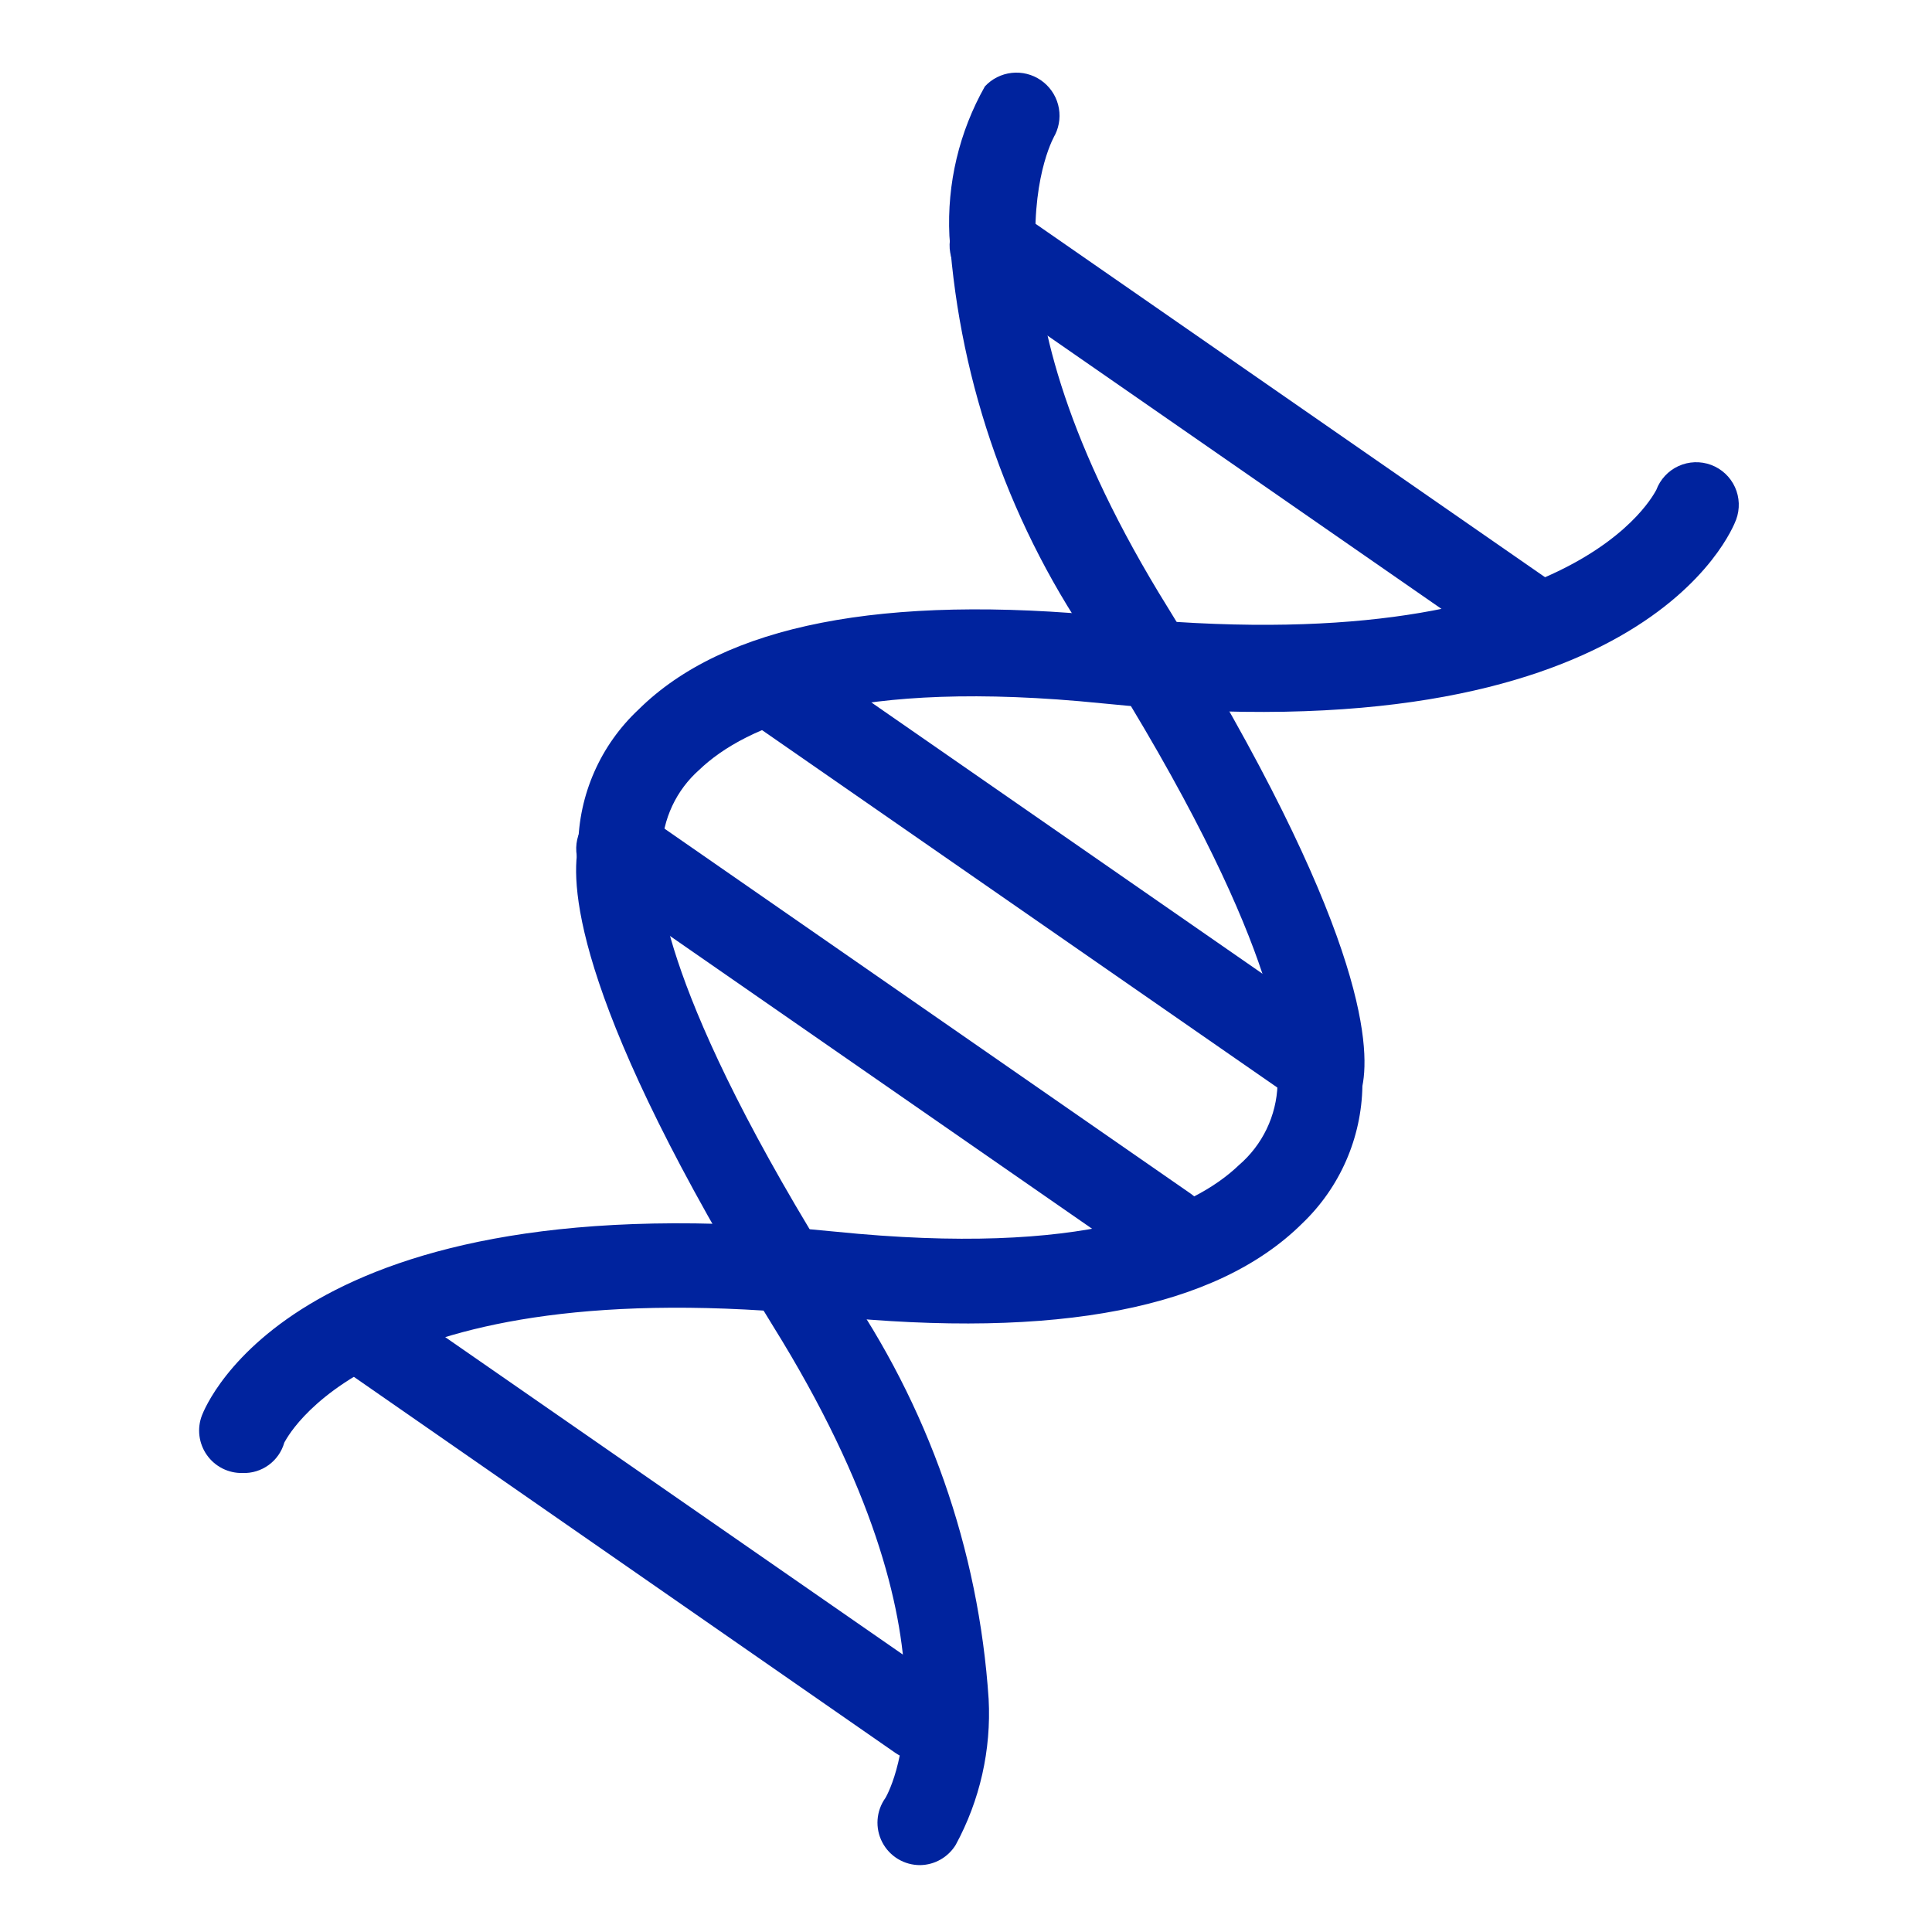
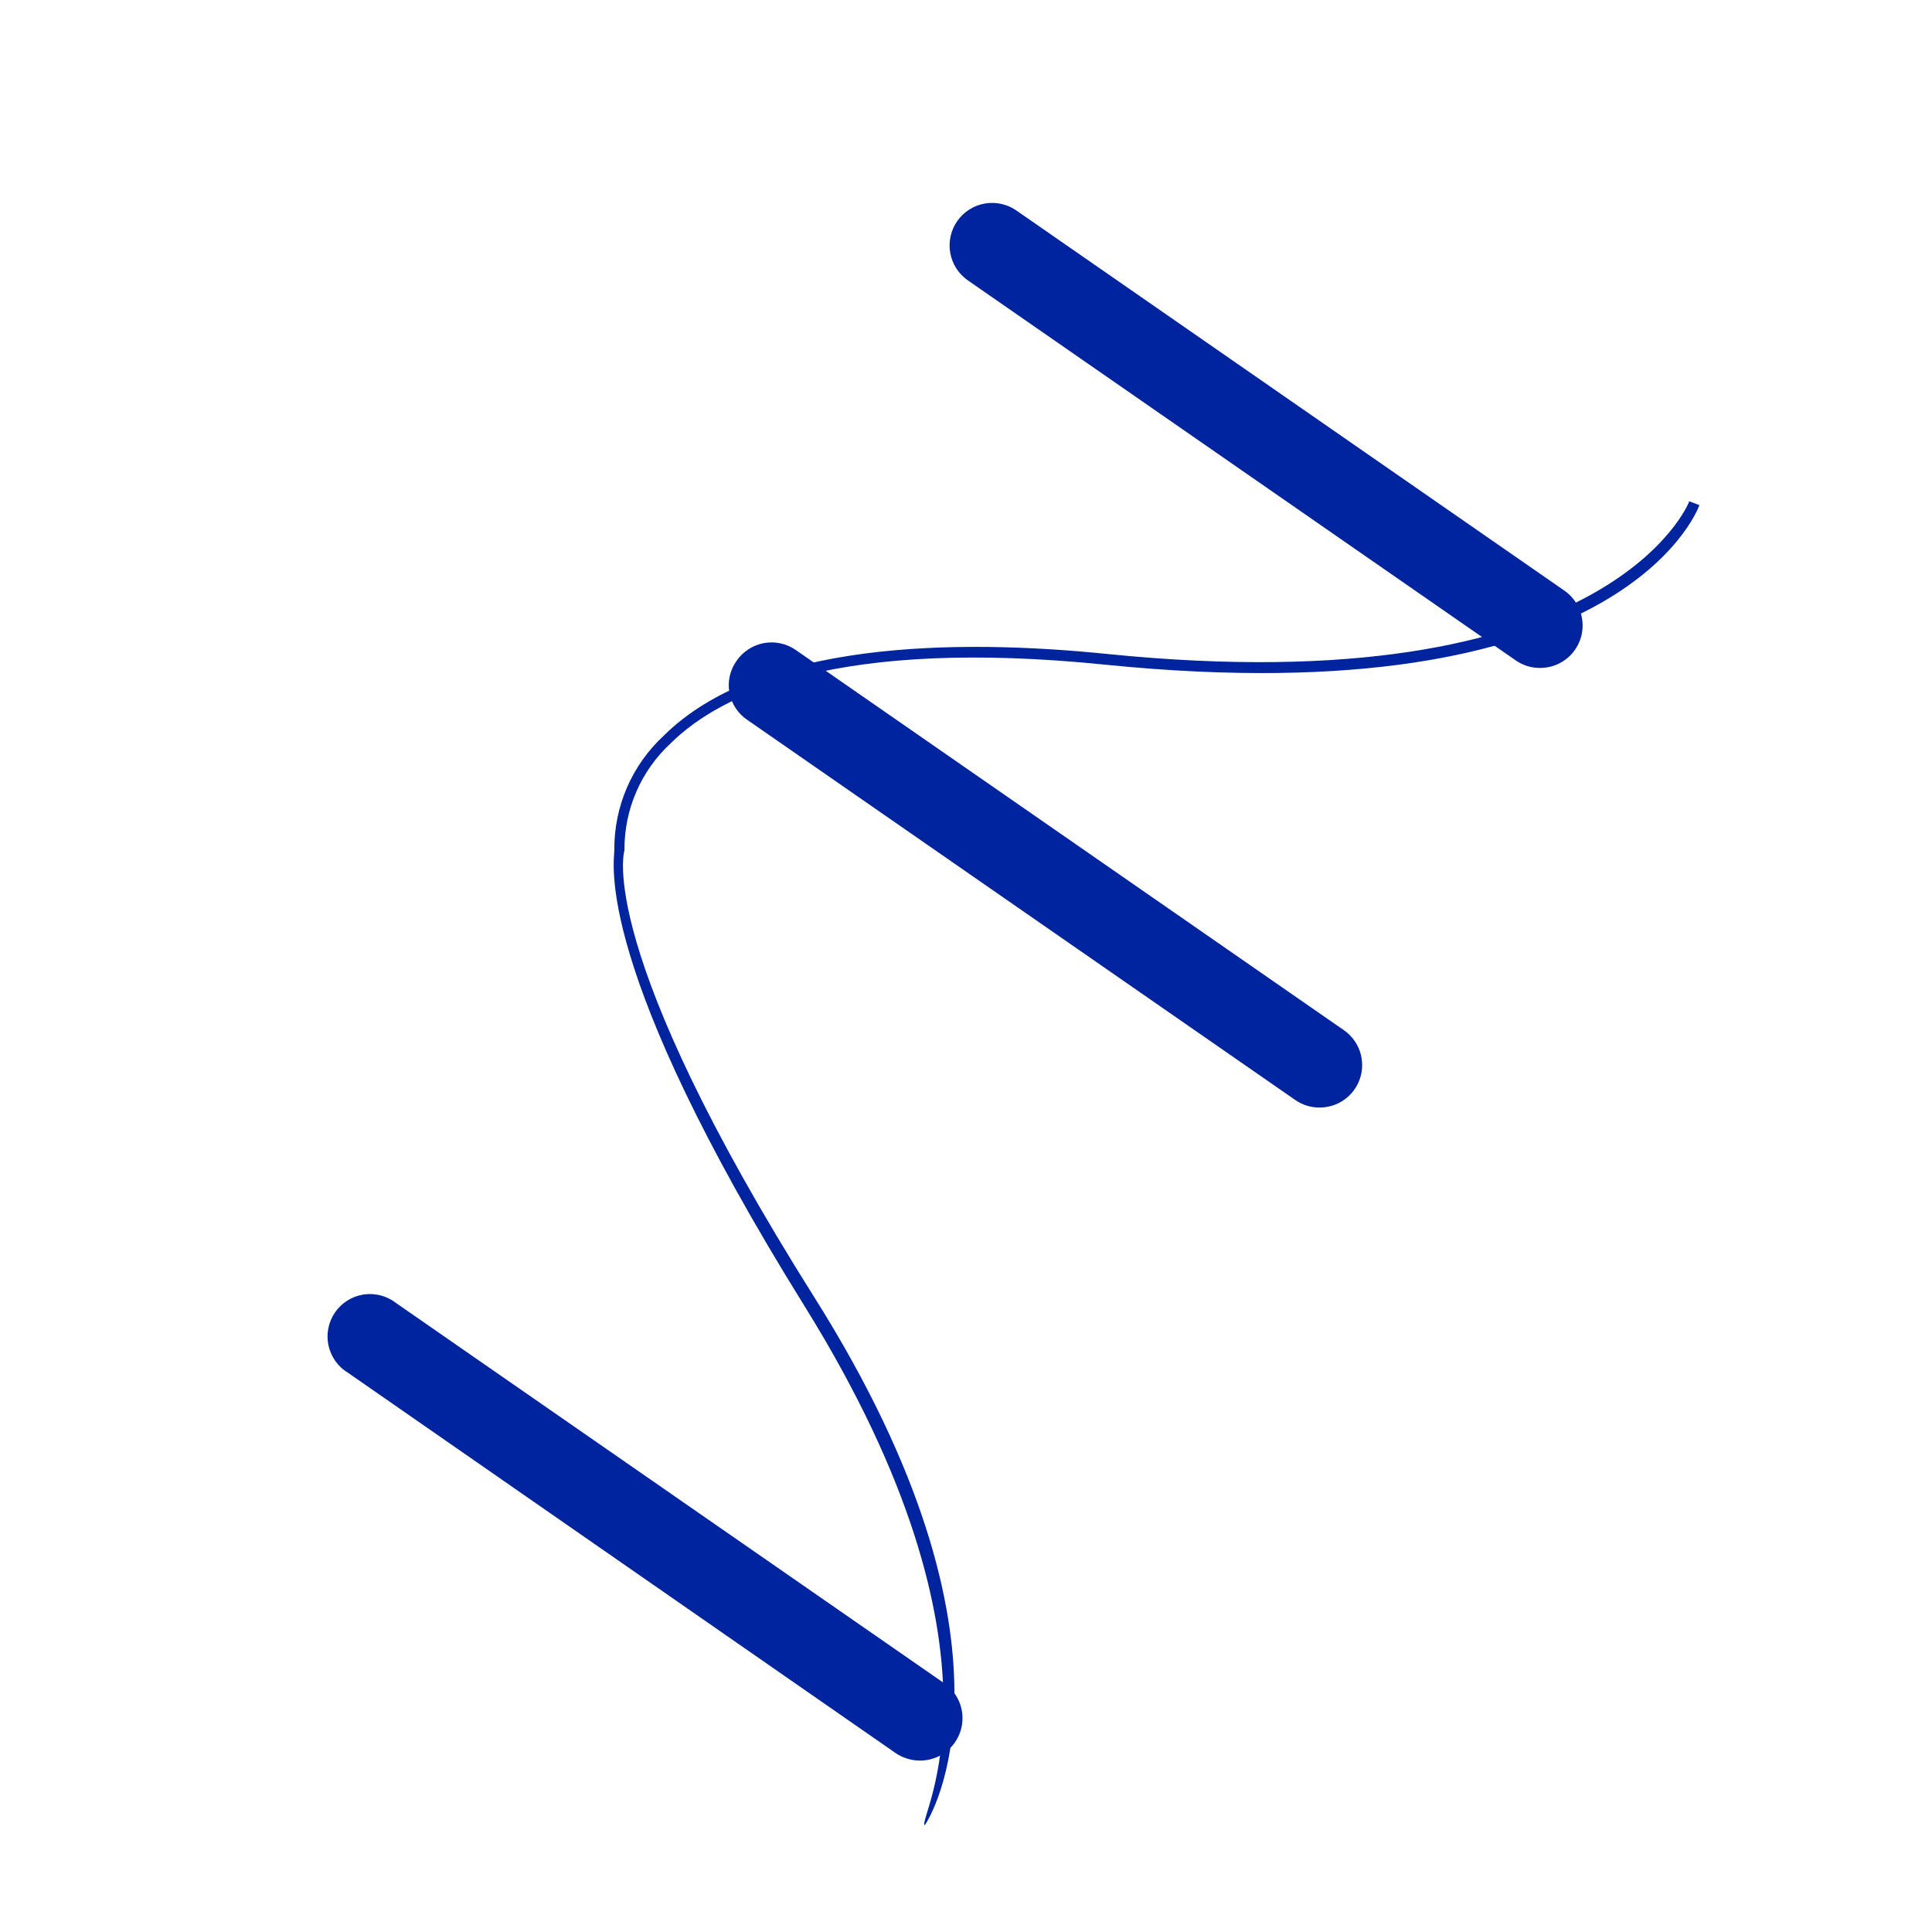
<svg xmlns="http://www.w3.org/2000/svg" width="100" height="100" viewBox="0 0 100 100" fill="none">
-   <path d="M47.863 94.472L47.437 94.177C47.437 94.177 52.945 85.783 41.633 67.587C30.683 49.98 31.797 44.636 31.797 44.013C31.786 42.9 32.007 41.797 32.447 40.775C32.888 39.753 33.538 38.834 34.355 38.079C39.306 33.161 49.568 33.062 57.306 33.849C83.207 36.472 87.404 26.079 87.436 25.948L87.961 26.145C87.797 26.604 83.633 37.062 57.24 34.407C43.437 32.997 37.371 35.849 34.715 38.472C33.952 39.178 33.344 40.035 32.932 40.989C32.52 41.944 32.312 42.974 32.322 44.013C32.322 44.013 30.716 48.997 42.158 67.161C53.601 85.324 48.125 94.144 47.863 94.472Z" fill="#00239E" />
-   <path d="M12.551 76.243C12.191 76.251 11.834 76.169 11.512 76.007C11.191 75.844 10.914 75.605 10.707 75.31C10.499 75.015 10.368 74.674 10.323 74.316C10.279 73.959 10.323 73.596 10.453 73.259C10.649 72.767 15.305 60.931 43.239 63.751C56.157 65.062 61.731 62.603 64.124 60.308C64.728 59.791 65.218 59.153 65.562 58.437C65.906 57.72 66.098 56.939 66.124 56.145V55.39L66.321 55.194C66.321 54.308 66.321 48.8 56.813 33.751C52.341 27.404 49.688 19.955 49.141 12.21C49.011 9.51 49.647 6.827 50.977 4.473C51.34 4.081 51.833 3.832 52.364 3.773C52.895 3.714 53.43 3.847 53.871 4.149C54.312 4.451 54.63 4.902 54.767 5.418C54.904 5.935 54.85 6.484 54.616 6.964C54.616 6.964 49.961 14.571 60.452 31.456C70.583 47.849 70.944 54.079 70.518 56.21C70.496 57.543 70.209 58.858 69.674 60.08C69.14 61.301 68.368 62.404 67.403 63.325C62.977 67.718 54.747 69.325 42.846 68.112C18.813 65.653 14.748 74.669 14.715 74.669C14.583 75.136 14.298 75.545 13.905 75.83C13.513 76.116 13.036 76.261 12.551 76.243Z" fill="#00239E" />
+   <path d="M47.863 94.472C47.437 94.177 52.945 85.783 41.633 67.587C30.683 49.98 31.797 44.636 31.797 44.013C31.786 42.9 32.007 41.797 32.447 40.775C32.888 39.753 33.538 38.834 34.355 38.079C39.306 33.161 49.568 33.062 57.306 33.849C83.207 36.472 87.404 26.079 87.436 25.948L87.961 26.145C87.797 26.604 83.633 37.062 57.24 34.407C43.437 32.997 37.371 35.849 34.715 38.472C33.952 39.178 33.344 40.035 32.932 40.989C32.52 41.944 32.312 42.974 32.322 44.013C32.322 44.013 30.716 48.997 42.158 67.161C53.601 85.324 48.125 94.144 47.863 94.472Z" fill="#00239E" />
  <path d="M79.696 34.572C79.25 34.573 78.815 34.435 78.45 34.179L50.089 14.507C49.852 14.341 49.651 14.13 49.495 13.887C49.34 13.643 49.234 13.371 49.184 13.086C49.082 12.511 49.214 11.92 49.548 11.441C49.883 10.963 50.394 10.637 50.969 10.536C51.544 10.434 52.136 10.566 52.614 10.9L80.974 30.572C81.36 30.841 81.65 31.226 81.8 31.671C81.951 32.115 81.956 32.597 81.812 33.045C81.669 33.492 81.387 33.882 81.006 34.157C80.625 34.432 80.165 34.578 79.696 34.572Z" fill="#00239E" />
  <path d="M68.284 57.325C67.838 57.326 67.403 57.188 67.038 56.932L38.678 37.26C38.438 37.099 38.233 36.891 38.075 36.65C37.916 36.408 37.808 36.137 37.756 35.853C37.704 35.569 37.709 35.277 37.772 34.995C37.835 34.713 37.953 34.446 38.12 34.211C38.285 33.97 38.495 33.764 38.74 33.605C38.984 33.447 39.258 33.338 39.545 33.286C39.831 33.234 40.126 33.24 40.41 33.303C40.695 33.366 40.964 33.485 41.202 33.653L69.563 53.325C69.948 53.594 70.238 53.978 70.389 54.423C70.54 54.868 70.544 55.35 70.401 55.798C70.258 56.245 69.975 56.635 69.594 56.91C69.213 57.185 68.754 57.331 68.284 57.325Z" fill="#00239E" />
-   <path d="M60.385 65.784C59.929 65.784 59.483 65.647 59.107 65.39L30.746 45.718C30.274 45.382 29.954 44.873 29.856 44.302C29.758 43.73 29.889 43.144 30.222 42.669C30.383 42.429 30.59 42.224 30.832 42.066C31.073 41.907 31.344 41.799 31.629 41.747C31.913 41.695 32.205 41.701 32.487 41.763C32.769 41.826 33.035 41.944 33.271 42.112L61.631 61.784C62.015 62.05 62.303 62.432 62.455 62.874C62.606 63.316 62.613 63.794 62.474 64.24C62.335 64.686 62.058 65.076 61.682 65.354C61.307 65.631 60.852 65.782 60.385 65.784Z" fill="#00239E" />
  <path d="M47.631 91.128C47.175 91.129 46.729 90.992 46.352 90.735L18.025 71.063C17.766 70.909 17.542 70.703 17.367 70.459C17.191 70.215 17.067 69.937 17.003 69.643C16.939 69.349 16.936 69.045 16.995 68.75C17.053 68.455 17.172 68.175 17.343 67.927C17.514 67.68 17.733 67.47 17.989 67.311C18.244 67.152 18.53 67.047 18.827 67.003C19.125 66.959 19.428 66.977 19.719 67.055C20.009 67.132 20.281 67.269 20.516 67.456L48.877 87.128C49.26 87.395 49.549 87.777 49.7 88.219C49.852 88.66 49.859 89.139 49.72 89.585C49.581 90.031 49.303 90.421 48.928 90.698C48.552 90.976 48.098 91.126 47.631 91.128Z" fill="#00239E" />
-   <path d="M47.632 96.538C47.226 96.541 46.828 96.432 46.481 96.223C46.134 96.014 45.851 95.713 45.665 95.353C45.478 94.994 45.394 94.589 45.423 94.185C45.452 93.781 45.592 93.392 45.828 93.063C45.828 93.063 50.484 85.456 39.992 68.604C29.861 52.211 29.501 45.948 29.927 43.817C29.94 42.488 30.223 41.175 30.759 39.957C31.294 38.74 32.071 37.644 33.041 36.735C37.468 32.342 45.697 30.735 57.599 31.916C81.631 34.375 85.697 25.358 85.73 25.358C85.934 24.811 86.348 24.366 86.879 24.123C87.411 23.881 88.018 23.859 88.566 24.063C89.114 24.268 89.558 24.681 89.801 25.213C90.043 25.745 90.065 26.352 89.861 26.899C89.664 27.424 85.008 39.26 57.074 36.407C44.156 35.096 38.583 37.555 36.189 39.85C35.601 40.37 35.126 41.005 34.794 41.715C34.461 42.426 34.278 43.197 34.255 43.981V44.703L34.091 44.899C34.091 45.817 34.091 51.293 43.599 66.374C48.041 72.742 50.66 80.201 51.172 87.948C51.311 90.571 50.721 93.181 49.468 95.489C49.275 95.804 49.005 96.066 48.684 96.249C48.363 96.433 48.001 96.532 47.632 96.538Z" fill="#00239E" />
</svg>